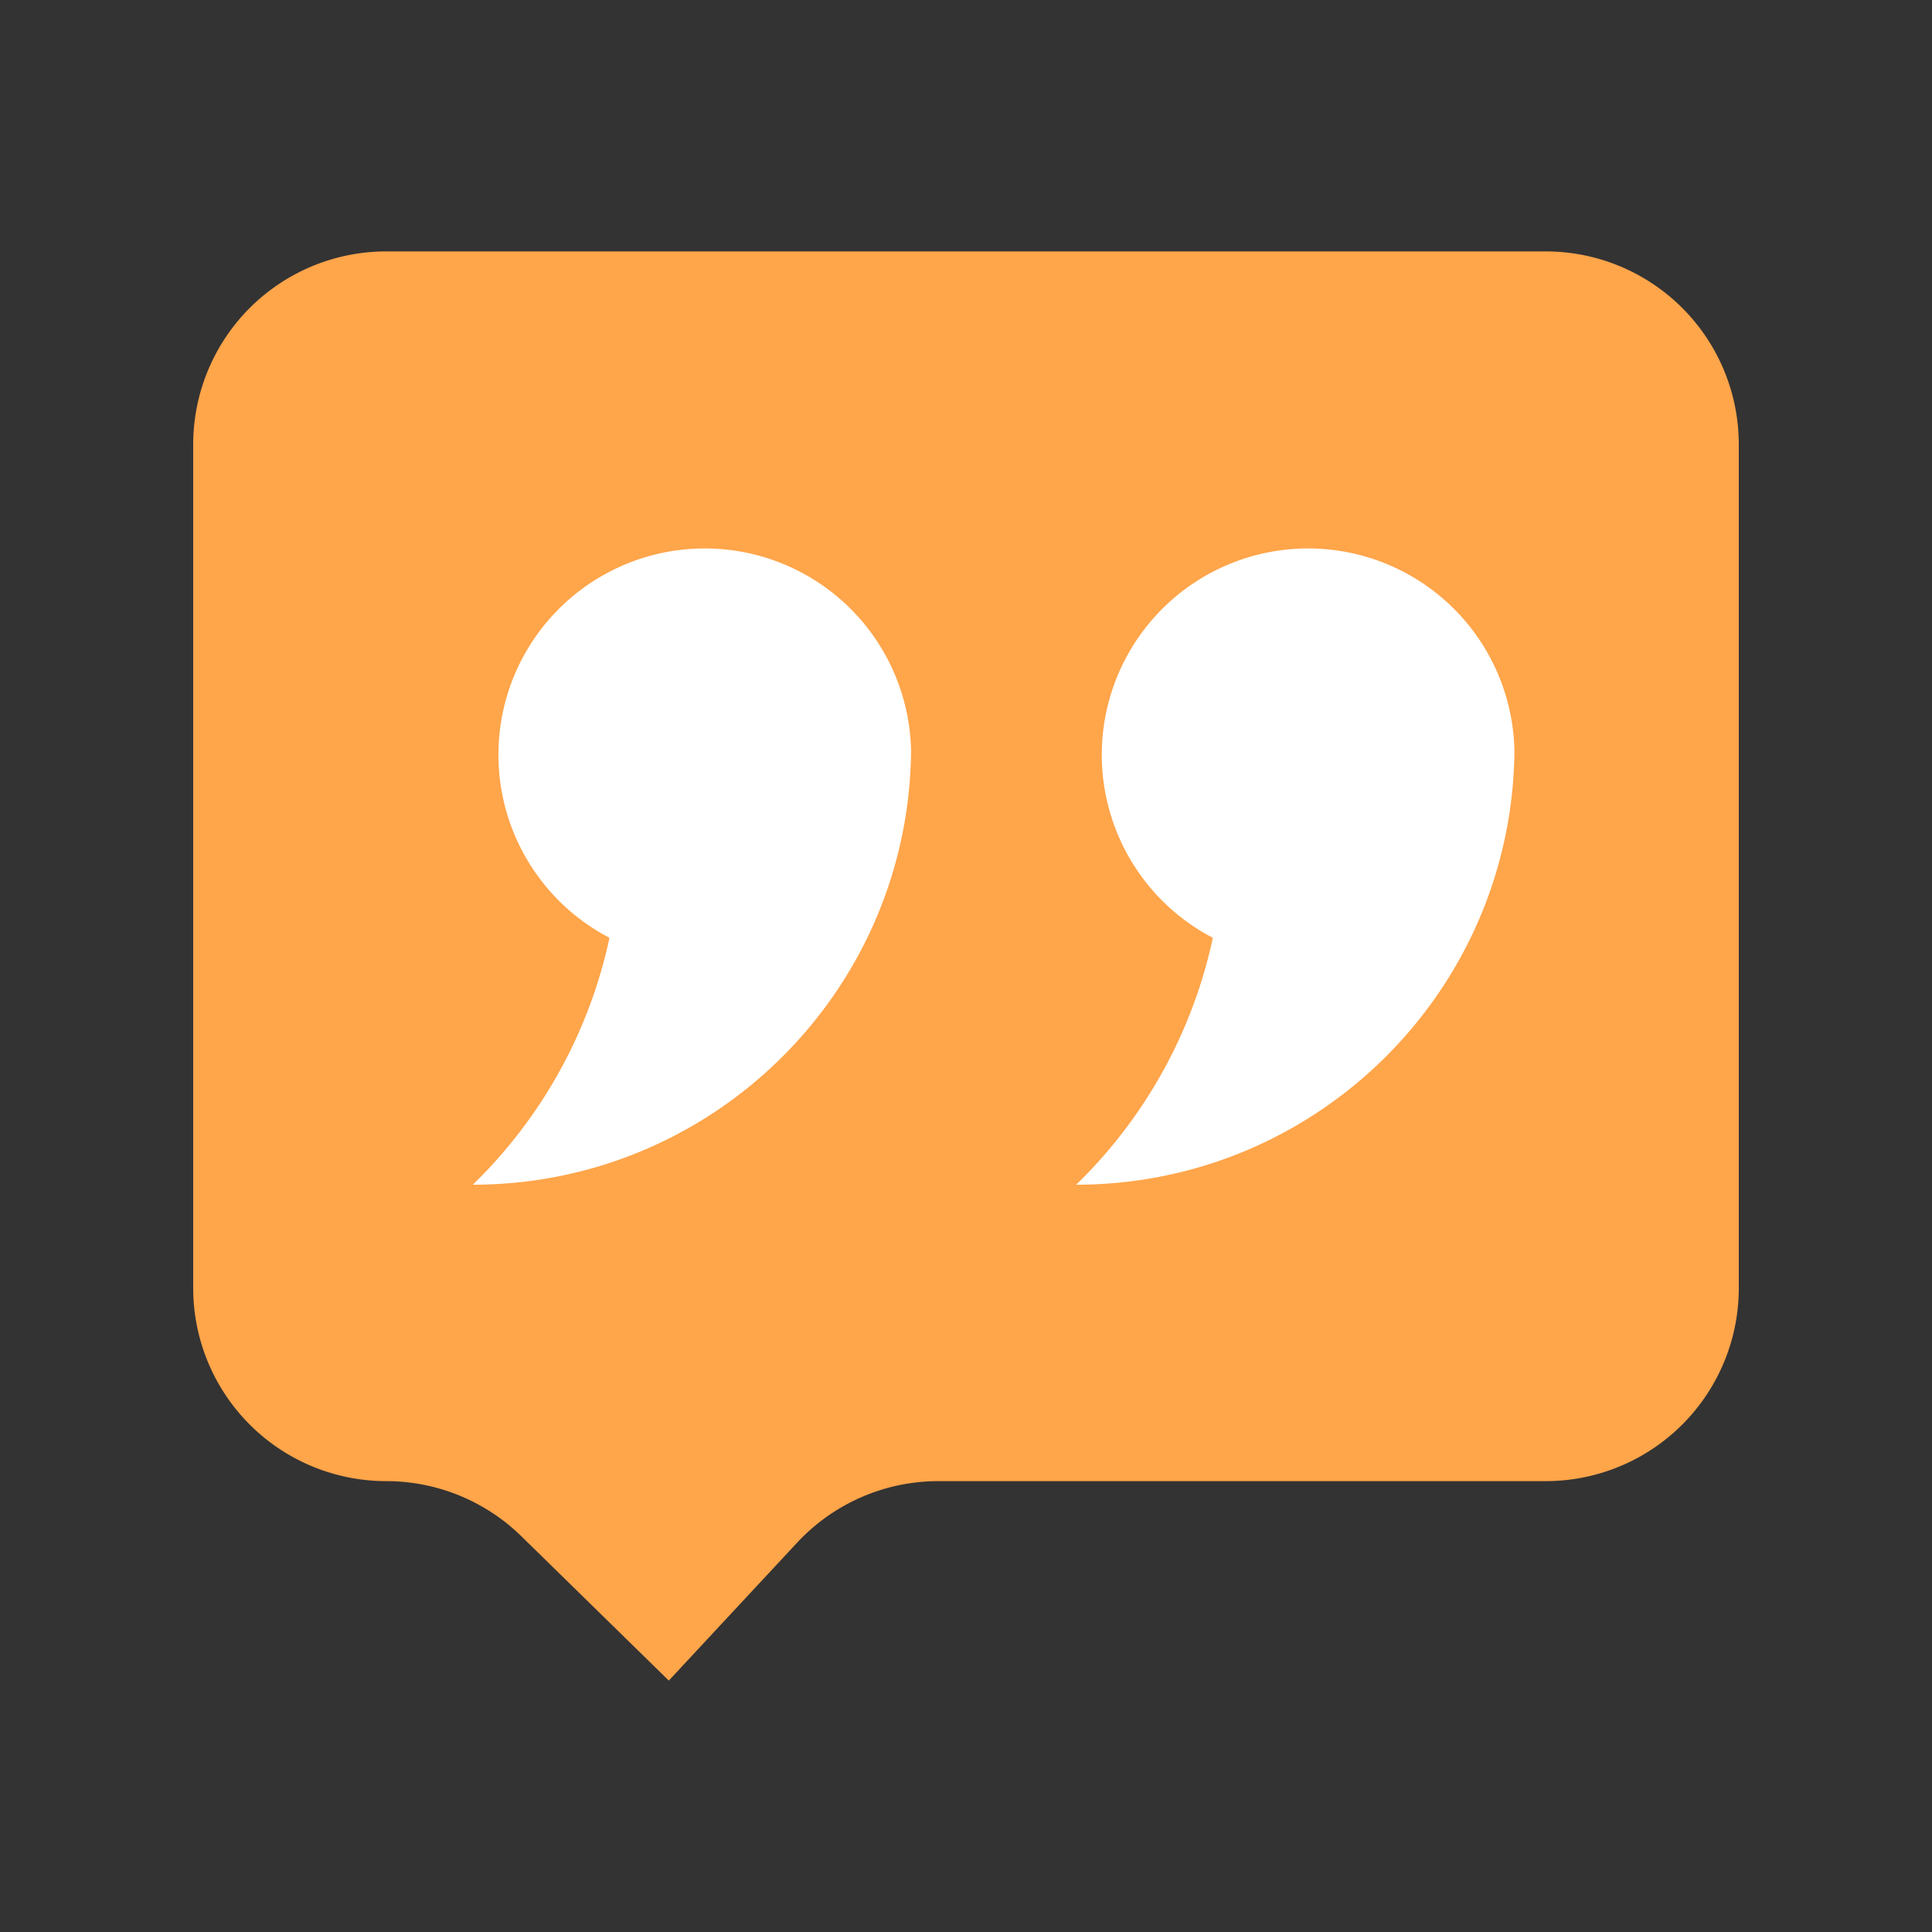
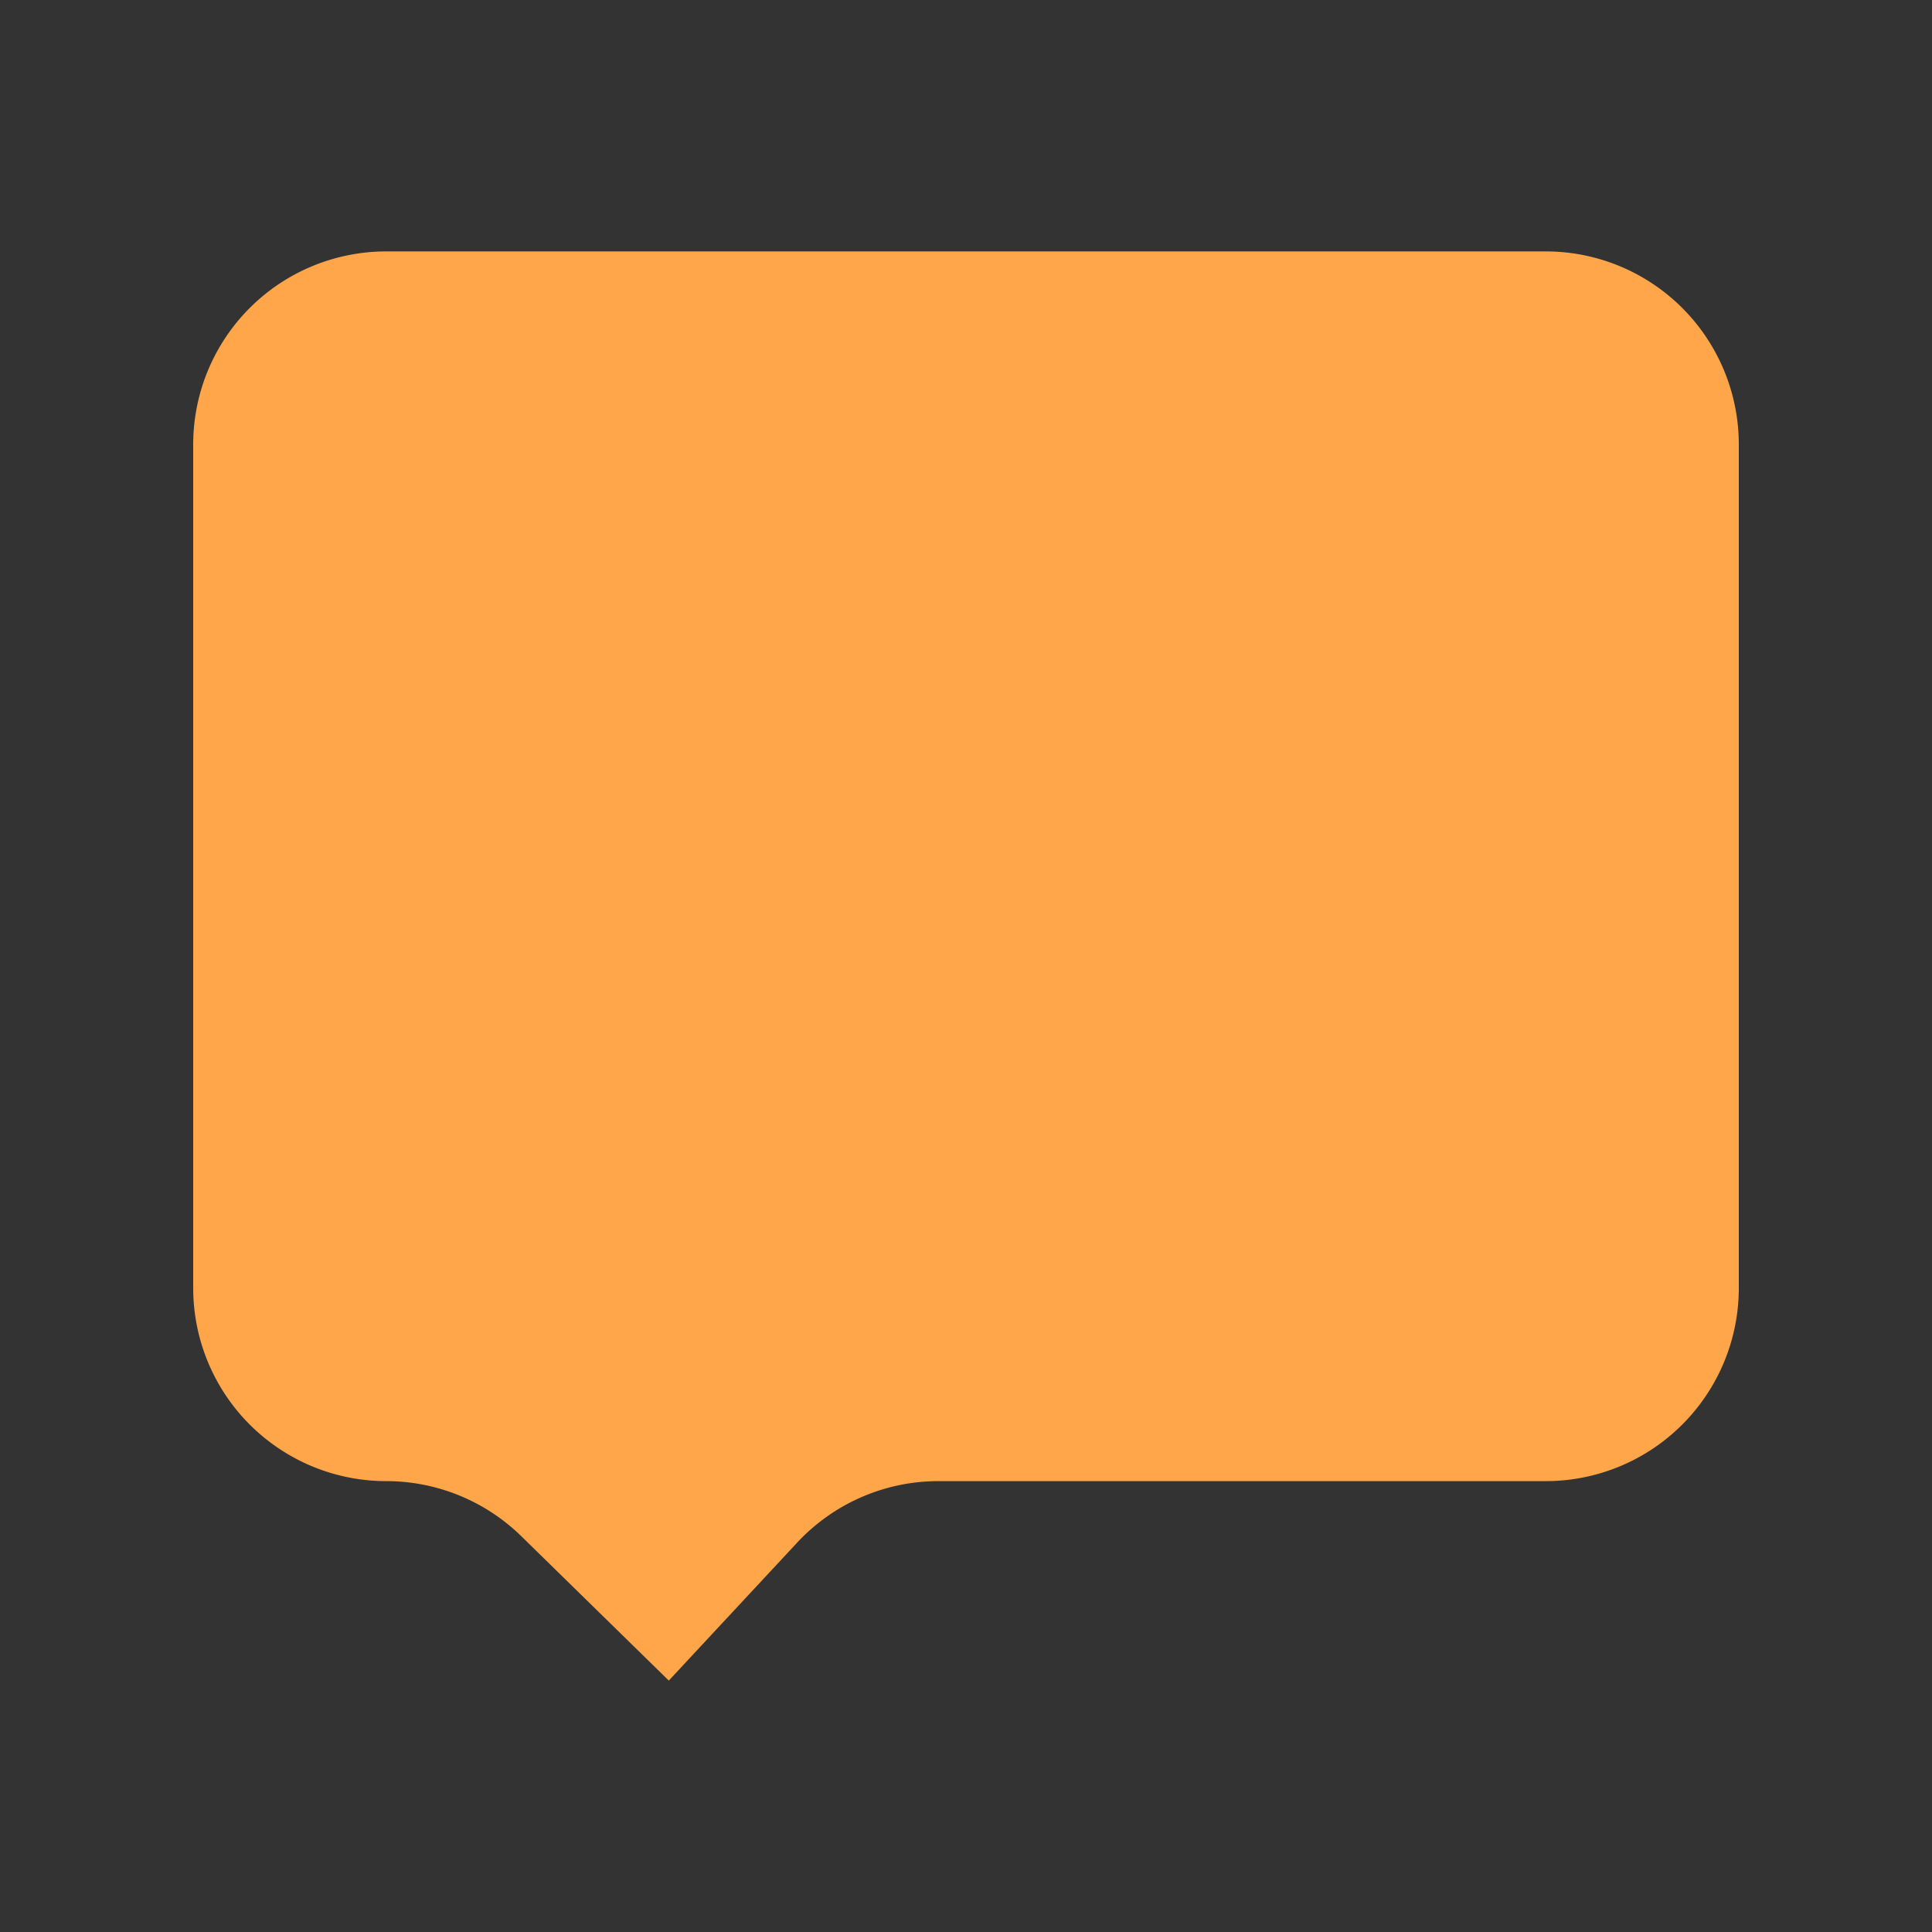
<svg xmlns="http://www.w3.org/2000/svg" width="512" height="512" x="0" y="0" viewBox="0 0 1000 1000" style="enable-background:new 0 0 512 512" xml:space="preserve" class="">
  <rect x="0" y="0" width="1000" height="1000" fill="#333333" stroke="none" />
  <g>
    <path fill="#ffa54a" d="M800.07 766.63H485.74a99.94 99.94 0 0 0-73.16 31.86l-66.41 71.38-76.33-74.72a100 100 0 0 0-69.91-28.52A99.93 99.93 0 0 1 100 666.7V230.06a99.93 99.93 0 0 1 99.93-99.93h600.14A99.93 99.93 0 0 1 900 230.06V666.7a99.93 99.93 0 0 1-99.93 99.93z" opacity="1" data-original="#ffa000" class="" />
    <g fill="#eee">
-       <path d="M471.56 388.9v.36c0 3.55-.17 7.08-.37 10.57a.49.49 0 0 0 0 .12c-7 119-105.74 213.25-226.47 213.25a251.63 251.63 0 0 0 70.75-127.79 106.8 106.8 0 1 1 156.1-96.51v.36l-.37 10.57a.49.49 0 0 0 0 .12M783.86 388.9v.36c0 3.55-.17 7.08-.37 10.57a.49.49 0 0 0 0 .12c-7 119-105.74 213.25-226.47 213.25a251.63 251.63 0 0 0 70.75-127.79 106.8 106.8 0 1 1 156.1-96.51v.36l-.37 10.57a.49.49 0 0 0 0 .12" fill="#ffffff" opacity="1" data-original="#eeeeee" class="" />
-     </g>
+       </g>
  </g>
</svg>